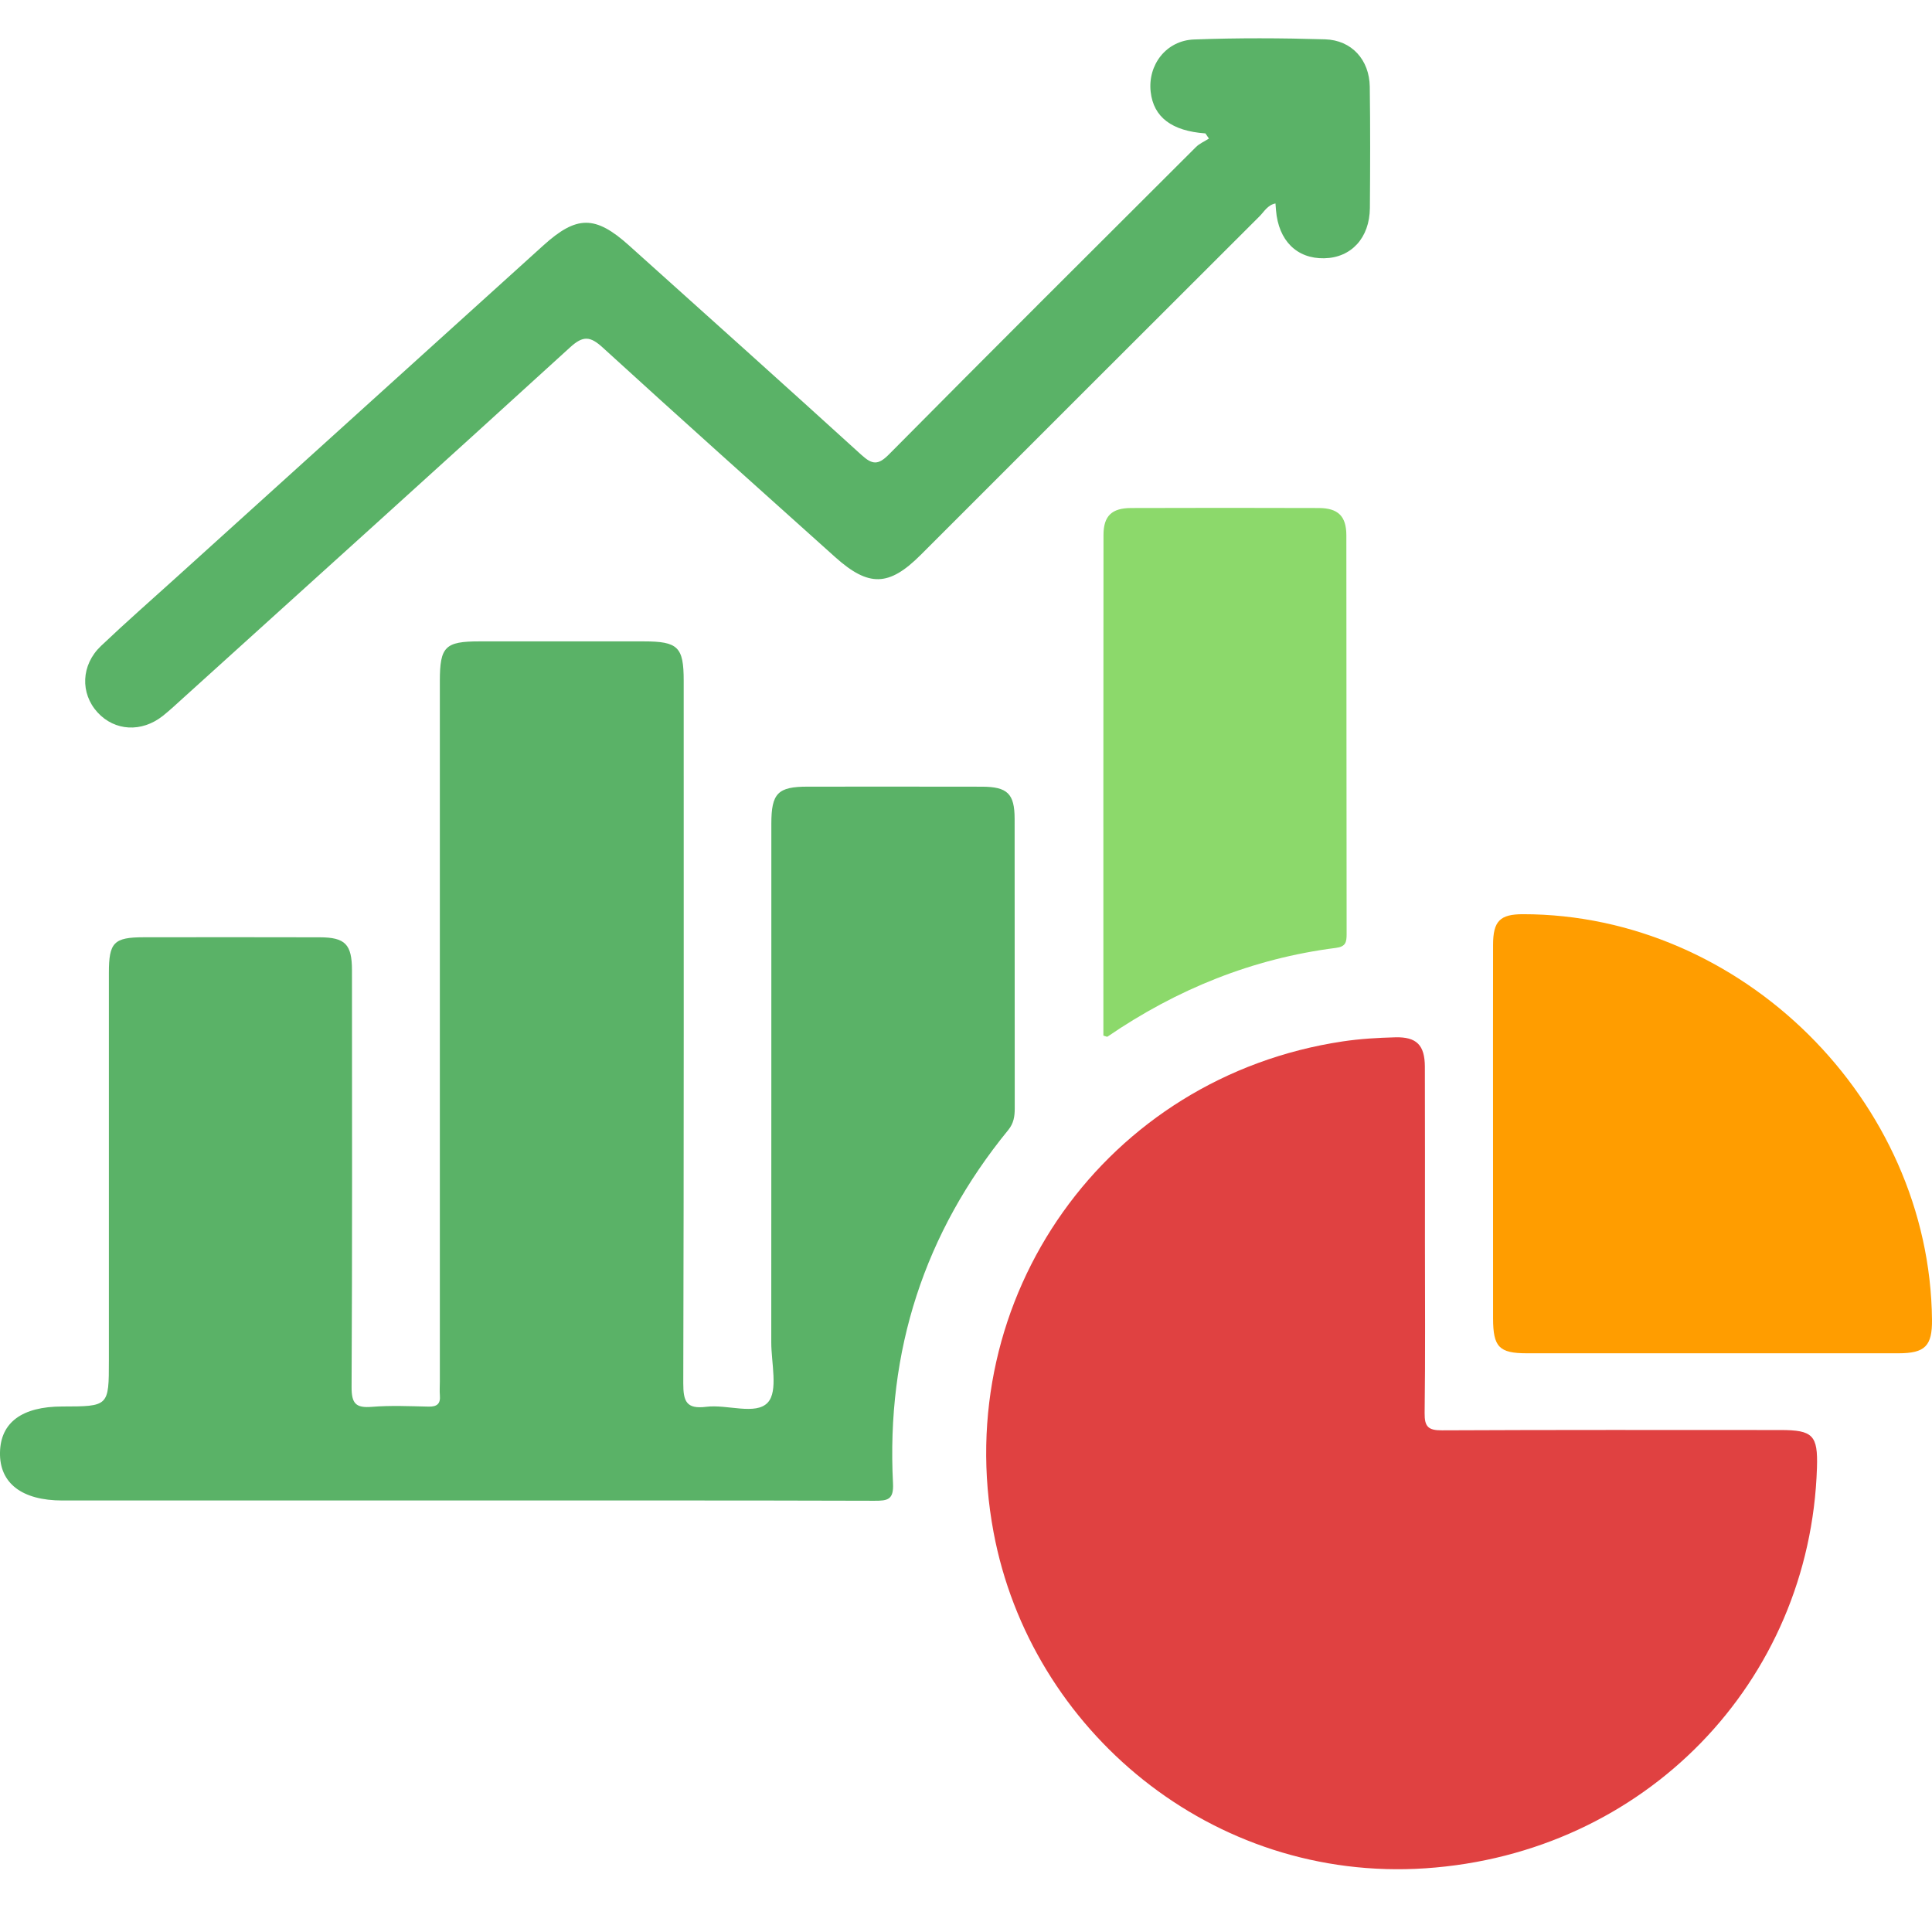
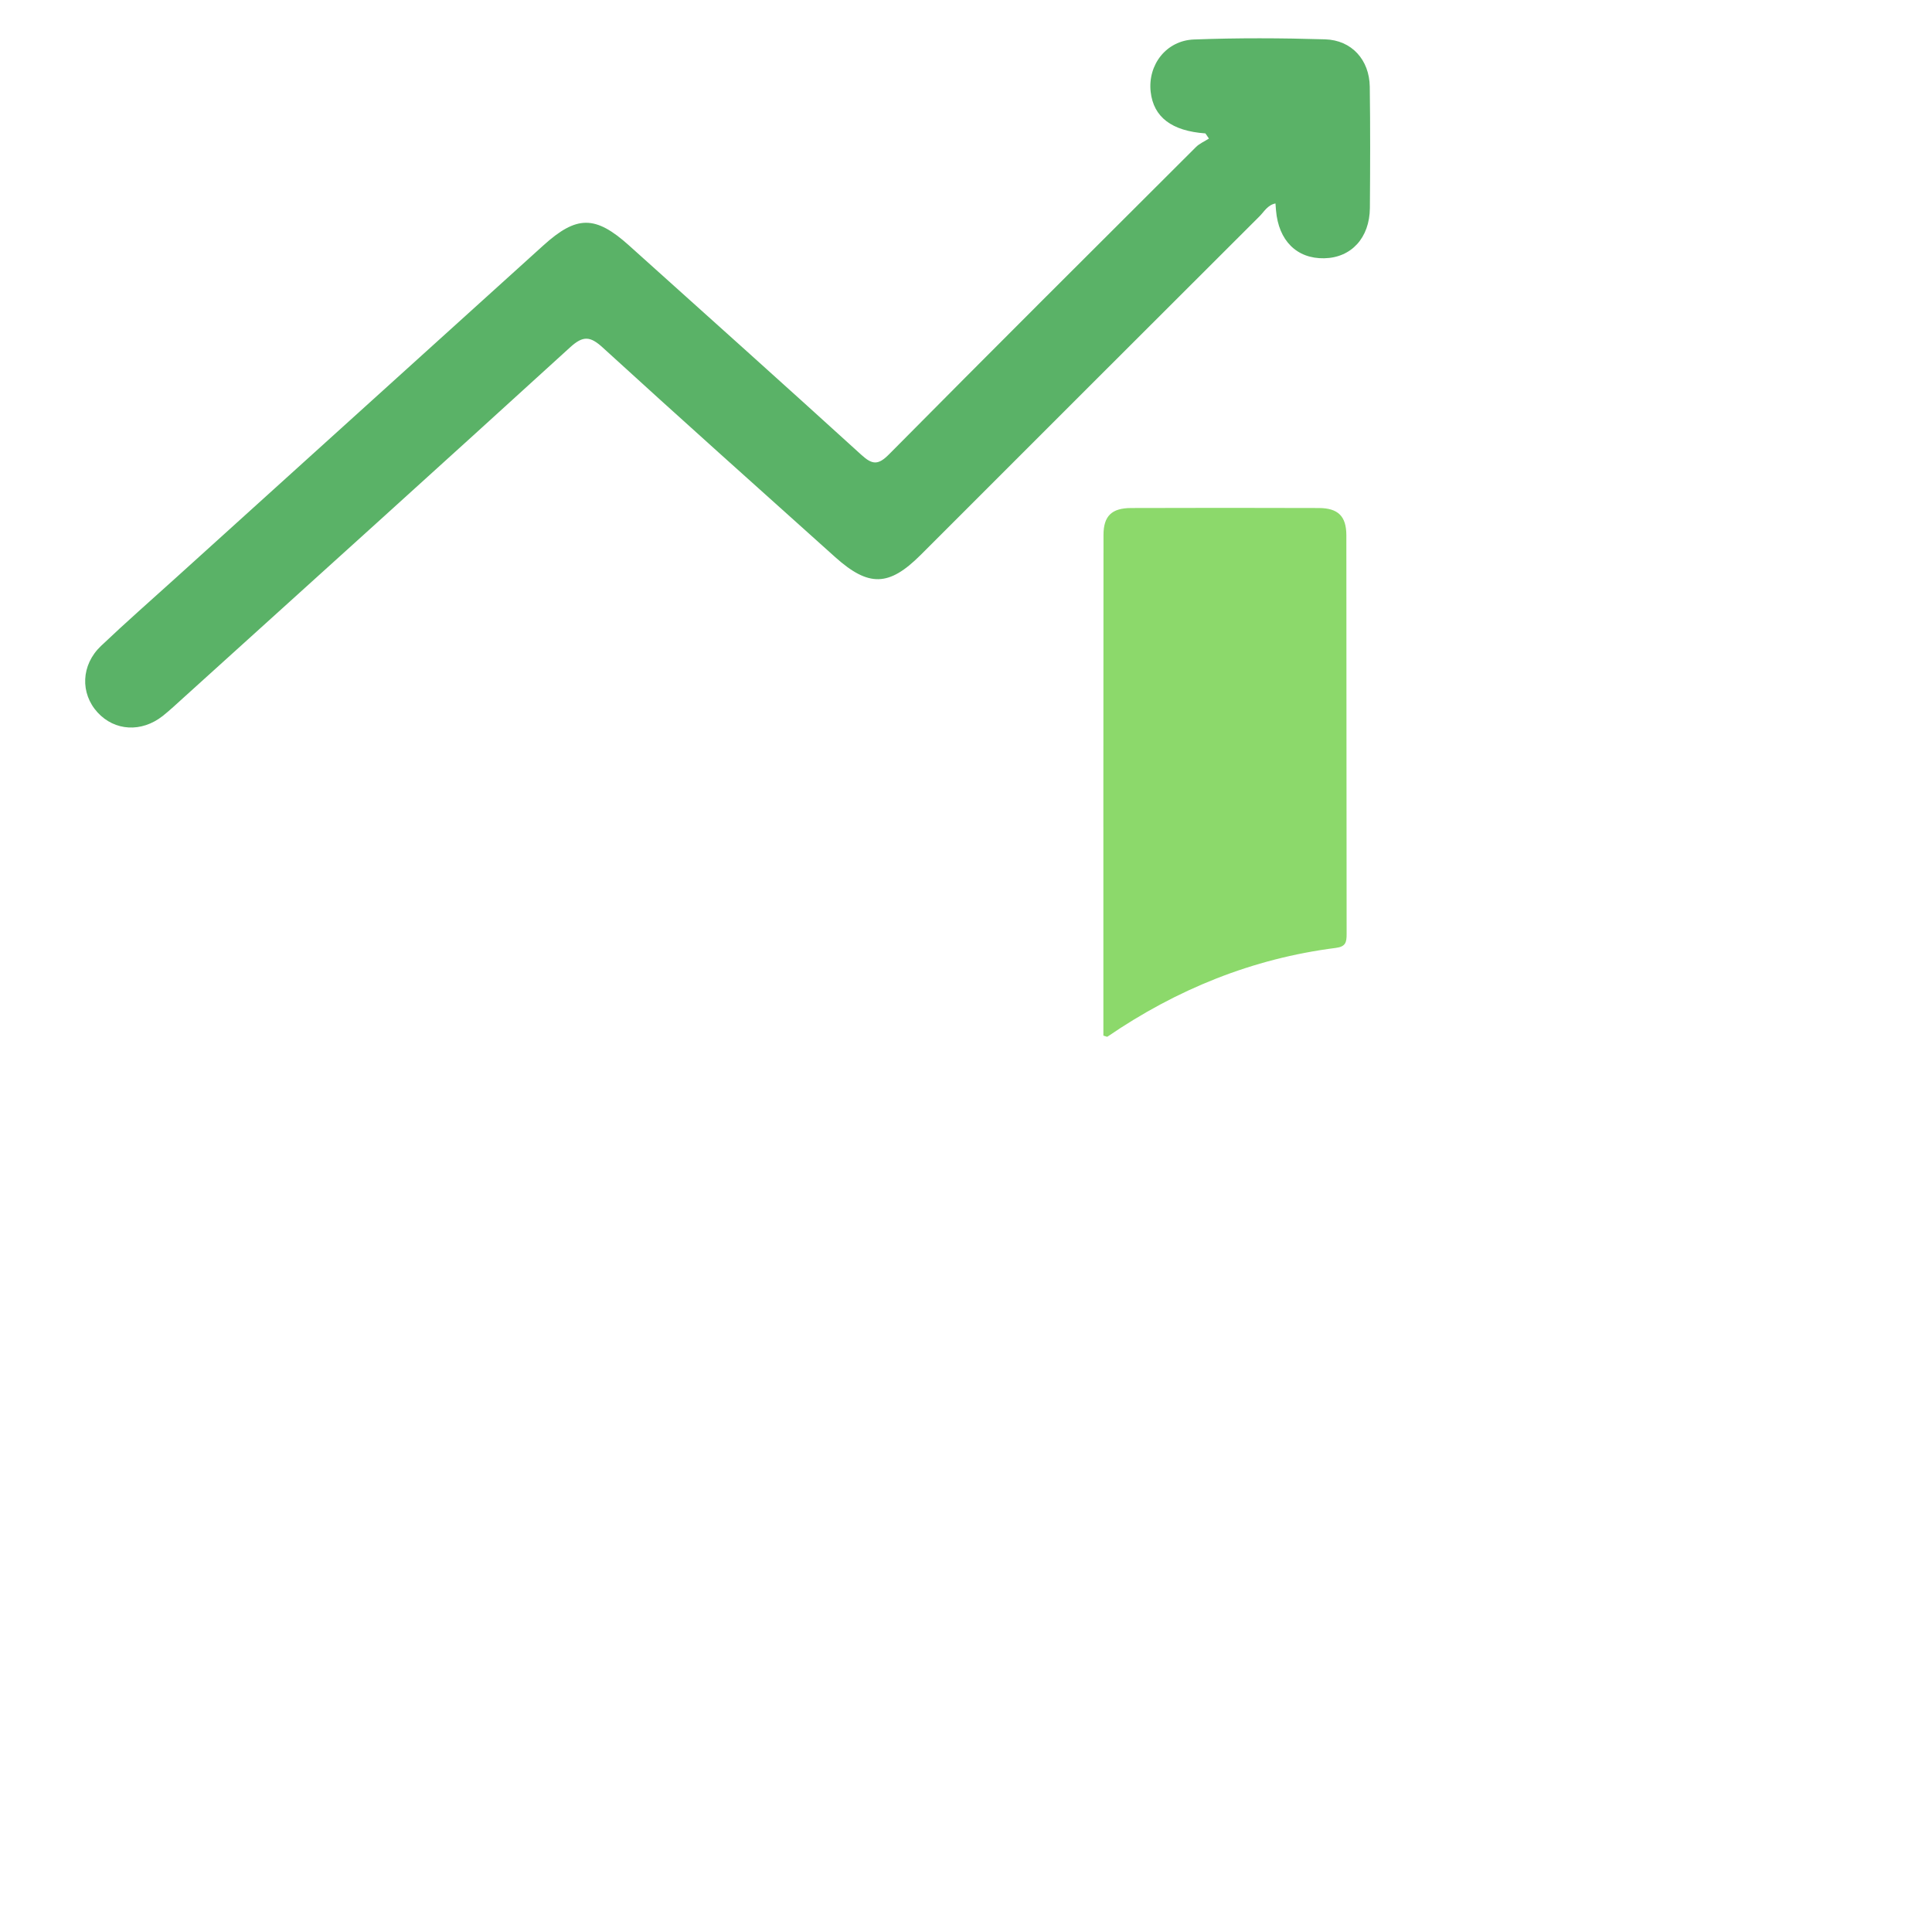
<svg xmlns="http://www.w3.org/2000/svg" version="1.1" id="Layer_1" x="0px" y="0px" viewBox="0 0 50.5 50.5" enable-background="new 0 0 50.5 50.5" xml:space="preserve">
-   <path fill="#5AB267" d="M12.167,39.221c-3.512,0-7.024,0-10.536,0c-1.06,0-1.646-0.453-1.631-1.254  c0.014-0.786,0.575-1.201,1.625-1.203c1.221-0.002,1.221-0.002,1.221-1.207c0-3.376,0-6.751,0-10.127c0-0.797,0.13-0.93,0.911-0.931  c1.534-0.002,3.069-0.003,4.603,0.001c0.663,0.002,0.839,0.184,0.84,0.858c0.002,3.631,0.009,7.263-0.01,10.894  c-0.002,0.431,0.106,0.556,0.53,0.521c0.491-0.04,0.988-0.017,1.482-0.006c0.219,0.005,0.315-0.071,0.296-0.294  c-0.01-0.118-0.001-0.239-0.001-0.358c0-6.103,0-12.206,0-18.31c0-0.902,0.137-1.04,1.032-1.04c1.432,0,2.864,0,4.296,0  c0.898,0,1.046,0.145,1.046,1.029c0,6.12,0.006,12.241-0.011,18.361c-0.001,0.474,0.08,0.682,0.598,0.617  c0.551-0.07,1.297,0.229,1.611-0.112c0.276-0.299,0.09-1.034,0.091-1.577c0.003-4.518,0.001-9.036,0.002-13.553  c0-0.795,0.169-0.968,0.948-0.968c1.517-0.001,3.035-0.002,4.552,0.001c0.671,0.001,0.858,0.182,0.859,0.839  c0.003,2.523,0,5.046,0.003,7.569c0,0.209-0.026,0.389-0.169,0.565c-2.197,2.688-3.191,5.776-3.013,9.236  c0.022,0.431-0.14,0.457-0.485,0.456C19.294,39.217,15.73,39.221,12.167,39.221z" />
-   <path fill="#E04141" d="M37.246,32.433c0,1.5,0.012,3.001-0.008,4.501c-0.005,0.358,0.094,0.455,0.452,0.453  c2.949-0.014,5.899-0.009,8.848-0.008c0.85,0,0.982,0.138,0.955,0.985c-0.178,5.598-4.495,10.086-10.234,10.471  c-5.583,0.374-10.319-3.61-11.288-8.781c-1.151-6.144,2.946-11.907,9.126-12.833c0.454-0.068,0.916-0.095,1.375-0.107  c0.557-0.014,0.77,0.205,0.772,0.767C37.249,29.398,37.246,30.916,37.246,32.433z" />
  <path fill="#5AB267" d="M31.508,3.487c-0.881-0.063-1.357-0.425-1.431-1.088c-0.078-0.702,0.404-1.34,1.133-1.367  c1.14-0.043,2.284-0.038,3.425-0.004c0.698,0.021,1.159,0.537,1.169,1.239c0.015,1.057,0.011,2.113,0.003,3.17  C35.8,6.219,35.32,6.737,34.613,6.751c-0.716,0.014-1.194-0.461-1.26-1.254c-0.004-0.051-0.008-0.102-0.014-0.179  c-0.205,0.04-0.296,0.215-0.416,0.335c-2.956,2.949-5.908,5.903-8.861,8.855c-0.825,0.824-1.355,0.84-2.232,0.054  c-2.029-1.821-4.062-3.638-6.075-5.477c-0.326-0.298-0.512-0.317-0.85-0.009c-3.362,3.066-6.74,6.114-10.114,9.166  c-0.177,0.16-0.351,0.324-0.537,0.472C3.7,19.151,2.998,19.11,2.551,18.623c-0.458-0.5-0.435-1.242,0.09-1.74  c0.642-0.61,1.309-1.195,1.966-1.789c3.197-2.892,6.395-5.784,9.592-8.676c0.874-0.791,1.36-0.795,2.243-0.002  c2.028,1.822,4.059,3.641,6.076,5.476c0.283,0.257,0.436,0.27,0.719-0.016c2.663-2.688,5.343-5.359,8.022-8.031  c0.094-0.094,0.227-0.15,0.341-0.223C31.569,3.576,31.538,3.531,31.508,3.487z" />
-   <path fill="#FF9D00" d="M39.026,29.604c0-1.636-0.002-3.273,0.001-4.909c0.001-0.621,0.182-0.799,0.782-0.799  c5.722,0.001,10.635,4.874,10.691,10.603c0.007,0.682-0.182,0.874-0.874,0.874c-3.238,0.001-6.477,0.001-9.715,0  c-0.726,0-0.883-0.163-0.884-0.912C39.025,32.842,39.026,31.223,39.026,29.604z" />
  <path fill="#8CD96B" d="M28.841,27.069c0-4.366-0.002-8.726,0.003-13.085c0-0.498,0.216-0.704,0.723-0.705  c1.635-0.005,3.27-0.006,4.905,0c0.502,0.002,0.719,0.212,0.72,0.711c0.005,3.474,0.001,6.949,0.007,10.423  c0,0.214-0.022,0.331-0.281,0.364c-2.182,0.278-4.162,1.083-5.972,2.321C28.936,27.104,28.914,27.091,28.841,27.069z" />
</svg>